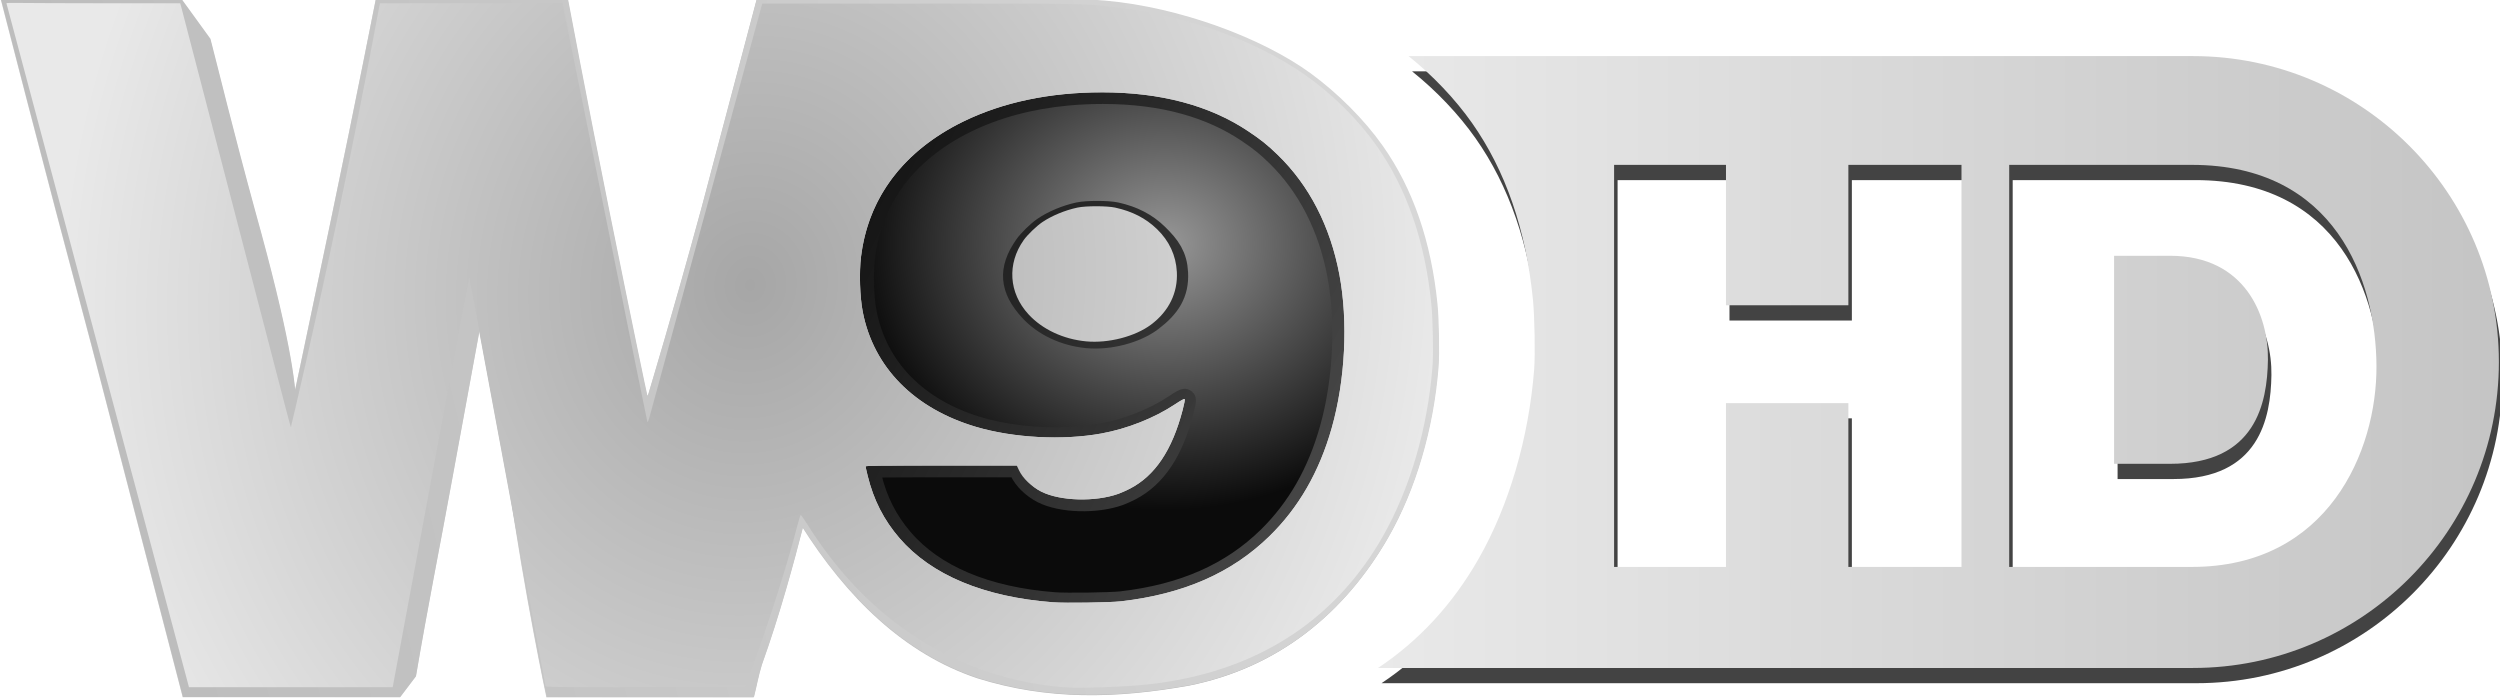
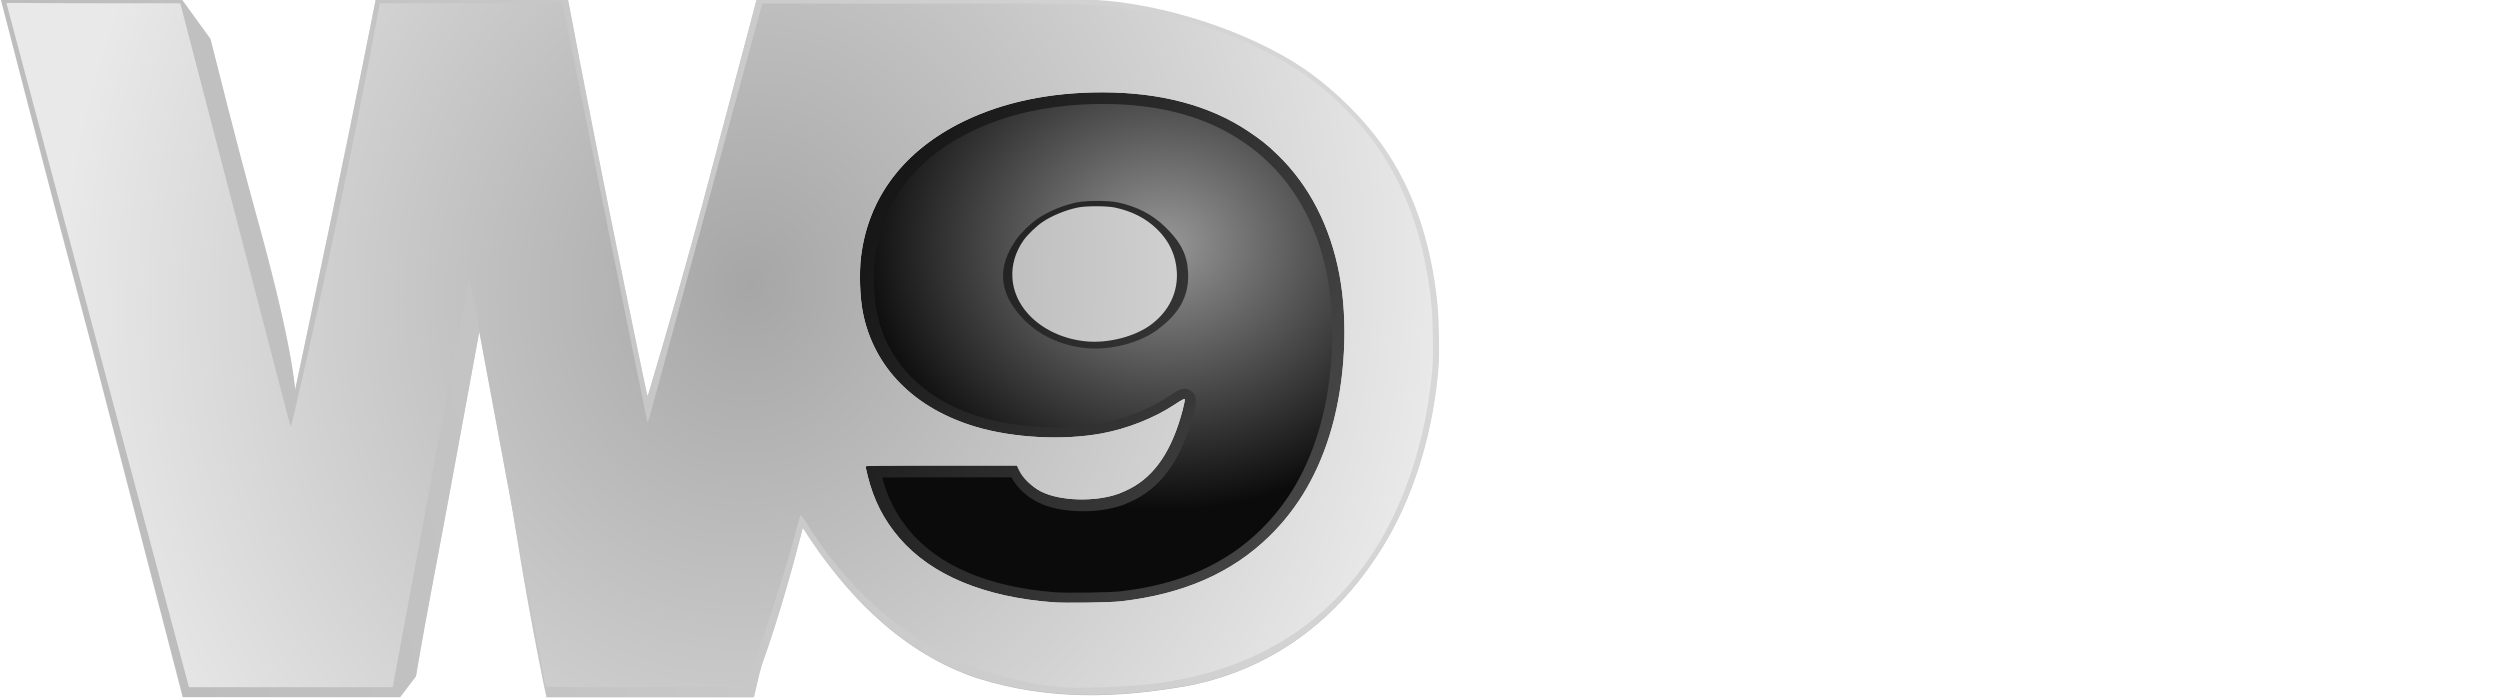
<svg xmlns="http://www.w3.org/2000/svg" xmlns:xlink="http://www.w3.org/1999/xlink" version="1.0" width="600" height="167.92" id="svg2">
  <defs id="defs4">
    <linearGradient id="linearGradient3249">
      <stop id="stop3251" style="stop-color:#979797;stop-opacity:1" offset="0" />
      <stop id="stop3253" style="stop-color:#0b0b0b;stop-opacity:1" offset="1" />
    </linearGradient>
    <linearGradient id="linearGradient3372">
      <stop id="stop3374" style="stop-color:#a6a6a6;stop-opacity:1" offset="0" />
      <stop id="stop3376" style="stop-color:#e9e9e9;stop-opacity:1" offset="1" />
    </linearGradient>
    <linearGradient x1="3754.392" y1="920.258" x2="1555.71" y2="-195.996" id="linearGradient3752" xlink:href="#linearGradient3249" gradientUnits="userSpaceOnUse" gradientTransform="translate(-5.657,-2347.595)" />
    <linearGradient x1="2645.817" y1="273.013" x2="228.123" y2="386.365" id="linearGradient3754" xlink:href="#linearGradient3372" gradientUnits="userSpaceOnUse" gradientTransform="translate(-5.657,-2347.595)" />
    <radialGradient cx="1428.627" cy="-2174.531" r="1161.235" fx="1428.627" fy="-2174.531" id="radialGradient3756" xlink:href="#linearGradient3372" gradientUnits="userSpaceOnUse" gradientTransform="matrix(0.955,0.15,-0.17,1.079,-287.93,-44.902)" />
    <radialGradient cx="2122.042" cy="-2230.562" r="408.675" fx="2122.042" fy="-2230.562" id="radialGradient3257" xlink:href="#linearGradient3249" gradientUnits="userSpaceOnUse" gradientTransform="matrix(1.23,0,0,1.06,-492.944,125.125)" />
    <radialGradient cx="1428.627" cy="-2174.531" r="1161.235" fx="1428.627" fy="-2174.531" id="radialGradient3354" xlink:href="#linearGradient3372" gradientUnits="userSpaceOnUse" gradientTransform="matrix(0.401,0.063,-0.071,0.453,8.012,-1552.131)" />
    <linearGradient x1="-1372.147" y1="842.781" x2="3898.694" y2="-420.781" id="linearGradient3357" xlink:href="#linearGradient3372" gradientUnits="userSpaceOnUse" gradientTransform="matrix(0.42,0,0,0.42,126.615,-2519.661)" />
    <radialGradient cx="2122.042" cy="-2230.562" r="408.675" fx="2122.042" fy="-2230.562" id="radialGradient3360" xlink:href="#linearGradient3249" gradientUnits="userSpaceOnUse" gradientTransform="matrix(0.517,0,0,0.446,-78.13,-1480.691)" />
    <linearGradient x1="3754.392" y1="920.258" x2="1555.71" y2="-195.996" id="linearGradient3362" xlink:href="#linearGradient3249" gradientUnits="userSpaceOnUse" gradientTransform="matrix(0.42,0,0,0.42,126.615,-2519.661)" />
    <linearGradient x1="2341.725" y1="249.75" x2="942.062" y2="249.75" id="linearGradient3399" xlink:href="#linearGradient3372" gradientUnits="userSpaceOnUse" />
    <radialGradient cx="2122.042" cy="-2230.562" r="408.675" fx="2122.042" fy="-2230.562" id="radialGradient3054" xlink:href="#linearGradient3249" gradientUnits="userSpaceOnUse" gradientTransform="matrix(1.23,0,0,1.06,-492.944,125.125)" />
    <linearGradient x1="3754.392" y1="920.258" x2="1555.71" y2="-195.996" id="linearGradient3056" xlink:href="#linearGradient3249" gradientUnits="userSpaceOnUse" gradientTransform="translate(-5.657,-2347.595)" />
    <linearGradient x1="2645.817" y1="273.013" x2="228.123" y2="386.365" id="linearGradient3058" xlink:href="#linearGradient3372" gradientUnits="userSpaceOnUse" gradientTransform="translate(-5.657,-2347.595)" />
    <radialGradient cx="1428.627" cy="-2174.531" r="1161.235" fx="1428.627" fy="-2174.531" id="radialGradient3060" xlink:href="#linearGradient3372" gradientUnits="userSpaceOnUse" gradientTransform="matrix(0.955,0.15,-0.17,1.079,-287.93,-44.902)" />
    <linearGradient x1="2341.725" y1="249.75" x2="942.062" y2="249.75" id="linearGradient3062" xlink:href="#linearGradient3372" gradientUnits="userSpaceOnUse" />
    <radialGradient cx="2122.042" cy="-2230.562" r="408.675" fx="2122.042" fy="-2230.562" id="radialGradient3064" xlink:href="#linearGradient3249" gradientUnits="userSpaceOnUse" gradientTransform="matrix(0.517,0,0,0.446,-78.13,-1480.691)" />
    <linearGradient x1="3754.392" y1="920.258" x2="1555.71" y2="-195.996" id="linearGradient3066" xlink:href="#linearGradient3249" gradientUnits="userSpaceOnUse" gradientTransform="matrix(0.42,0,0,0.42,126.615,-2519.661)" />
    <linearGradient x1="-1372.147" y1="842.781" x2="3898.694" y2="-420.781" id="linearGradient3068" xlink:href="#linearGradient3372" gradientUnits="userSpaceOnUse" gradientTransform="matrix(0.42,0,0,0.42,126.615,-2519.661)" />
    <radialGradient cx="1428.627" cy="-2174.531" r="1161.235" fx="1428.627" fy="-2174.531" id="radialGradient3070" xlink:href="#linearGradient3372" gradientUnits="userSpaceOnUse" gradientTransform="matrix(0.401,0.063,-0.071,0.453,8.012,-1552.131)" />
  </defs>
  <g transform="translate(-777.88,2488.908)" id="layer1">
    <g transform="matrix(0.351,0,0,0.351,699.86,-1561.515)" id="g3043">
-       <path d="m 1187.794,-2593.373 c 16.567,13.28 31.845,29.329 43.375,45.719 22.96,32.636 36.854,72.875 41.656,120.656 1.169,11.636 1.631,37.877 0.844,47.875 -3.701,47.015 -17.259,93.211 -38.031,129.562 -17.726,31.022 -40.775,55.964 -68.719,74.562 l 557.188,0 c 115.466,0 209.188,-93.721 209.188,-209.188 0,-115.466 -93.721,-209.188 -209.188,-209.188 l -536.312,0 z m 140.531,74.375 76.5,0 0,96 83.687,0 0,-96 77.344,0 0,274.906 -77.344,0 0,-112 -83.687,0 0,112 -76.5,0 0,-274.906 z m 270.156,0 124.906,0 c 98.055,0 125.894,78.788 126.219,137.438 0.325,58.65 -33.333,137.469 -126.219,137.469 l -124.906,0 0,-274.906 z m 71.719,62.156 0,142.25 38.25,0 c 58.667,0 66.487,-41.488 66.937,-71.125 0.451,-29.637 -15.157,-71.125 -66.937,-71.125 l -38.25,0 z" id="path3387" style="fill:#434343;fill-opacity:1;fill-rule:evenodd;stroke:none" />
      <g transform="matrix(0.42,0,0,0.42,128.992,-1533.265)" id="g3741">
        <path d="m 2016.829,-2487.778 c -19.55,0 -38.636,0.866 -57.217,2.586 -61.441,5.686 -117.368,20.721 -166.315,44.813 -96.088,47.294 -153.46,123.629 -165.194,219.796 -2.272,18.618 -2.299,44.209 -0.405,66.25 0.755,8.792 1.816,17.019 3.162,24.013 17.382,90.326 82.998,157.501 182.947,187.28 60.46,18.013 139.579,22.217 201.907,10.755 41.944,-7.713 85.611,-25.19 119.031,-47.617 9.206,-6.178 14.761,-9.241 15.46,-8.536 0.699,0.705 -0.471,7.123 -3.253,17.853 -17.026,65.663 -44.686,107.169 -85.447,128.282 -5.591,2.896 -13.723,6.554 -18.093,8.129 -37.562,13.534 -93.857,11.949 -124.484,-3.502 -15.802,-7.972 -29.889,-21.563 -36.032,-34.767 l -3.563,-7.691 -121.944,-0.031 c -98.094,-0.018 -121.944,0.267 -121.944,1.438 1e-4,0.801 1.488,7.61 3.315,15.133 9.584,39.459 26.102,72.128 51.46,101.769 51.251,59.907 136.193,95.725 247.389,104.302 20.062,1.547 91.724,0.53 109.768,-1.563 100.724,-11.688 178.514,-46.041 239.24,-105.677 47.332,-46.482 80.752,-105.012 100.845,-176.525 21.893,-77.919 26.653,-173.263 12.424,-249.561 -14.723,-78.946 -48.711,-145.497 -99.699,-195.315 -16.303,-15.929 -26.875,-24.472 -47.495,-38.363 -30.29,-20.405 -64.484,-35.898 -102.441,-46.443 -40.292,-11.194 -84.823,-16.811 -133.423,-16.807 z m -9.078,193.467 c 11.859,0 23.692,0.724 30.331,2.189 27.696,6.109 49.358,17.353 67.416,34.955 19.854,19.352 30.695,34.959 32.097,61.847 1.763,33.8 -12.821,55.926 -41.453,77.605 -25.772,19.513 -68.92,30.787 -104.78,27.389 -36.859,-3.494 -70.695,-19.456 -93.038,-43.928 -31.944,-34.987 -34.936,-66.364 -7.683,-105.122 5.929,-8.431 20.458,-22.601 29.68,-28.921 15.361,-10.527 36.788,-19.487 56.913,-23.824 6.776,-1.46 18.658,-2.192 30.517,-2.189 z" id="rect3188" style="fill:url(#radialGradient3054);fill-opacity:1;fill-rule:nonzero;stroke:url(#linearGradient3056);stroke-width:35.7;stroke-linecap:round;stroke-linejoin:round;stroke-miterlimit:4;stroke-opacity:1;stroke-dasharray:none" />
        <path d="m 407.593,-2643.845 c -112.831,0 -185.538,-1.137 -185.125,0 0.285,0.785 67.263,262.642 148.812,567.938 l 148.25,571.094 353.75,0 25.75,-34 c 19.979,-117.545 37.067,-200.898 58.5,-318.188 l 51.969,-282.719 40.156,283.031 c 26.075,183.786 61.695,350.776 62,351.875 l 337.375,0 c 4.423,-17.489 7.62,-35.226 12.906,-52.531 29.079,-80.748 52.441,-167.306 67.656,-226.594 2.417,-9.418 -15.127,-17.141 -14.531,-17.156 0.596,-0.015 5.602,7.138 11.125,15.906 74.546,118.337 167.966,209.501 287.062,249.281 115.544,36.155 226.55,32.99 344.781,11.906 144.489,-29.021 253.115,-117.588 323.938,-241.531 44.317,-77.557 73.229,-176.099 81.125,-276.406 1.679,-21.33 0.714,-77.363 -1.781,-102.188 -10.245,-101.942 -39.891,-187.776 -88.875,-257.406 -30.298,-43.068 -73.464,-86.058 -117.5,-118.219 -78.194,-57.108 -212.478,-107.478 -333.625,-118.281 -57.425,-5.121 -147.131,-5.25 -268.094,-5.25 l -298.75,0 -89.969,339.906 c -49.479,181.451 -83.352,291.999 -85.062,298.241 -2.34,8.538 -3.347,10.793 -4.031,9.125 -0.5,-1.22 -23.497,-110.711 -60.906,-295.929 -37.409,-185.218 -68.308,-349.931 -68.656,-351.344 l -311.625,0 c -0.321,1.099 -32.713,166.772 -72,354.188 -39.287,187.416 -71.844,341.735 -72.344,342.938 -1.116,2.684 56.129,39.457 -52.094,-348.062 -36.461,-133.187 -59.509,-228.789 -73.312,-281.719 l -49.219,-67.906 -0.031,0 -107.625,0 z m 1607.719,155 c 95.201,-0.01 174.921,21.174 237.906,63.219 20.798,13.883 31.462,22.423 47.906,38.344 51.43,49.794 85.712,116.312 100.563,195.219 14.353,76.261 9.552,171.556 -12.531,249.438 -20.267,71.477 -53.977,129.978 -101.719,176.438 -61.253,59.607 -139.716,93.943 -241.313,105.625 -18.2,2.093 -90.483,3.109 -110.719,1.562 -112.159,-8.572 -197.836,-44.372 -249.531,-104.25 -25.578,-29.627 -42.239,-62.279 -51.906,-101.719 -1.843,-7.519 -3.344,-14.325 -3.344,-15.125 0,-1.171 24.056,-1.456 123,-1.438 l 127,0.031 3.594,7.688 c 6.197,13.197 16.405,26.782 32.344,34.75 30.892,15.443 87.675,17.028 125.562,3.5 4.408,-1.574 12.611,-5.231 18.25,-8.125 41.114,-21.102 69.014,-62.588 86.188,-128.219 2.806,-10.724 3.986,-17.139 3.281,-17.844 -0.705,-0.705 -6.309,2.357 -15.594,8.531 -33.71,22.416 -77.756,39.884 -120.062,47.594 -62.868,11.456 -142.673,7.255 -203.656,-10.75 -100.815,-29.764 -166.999,-96.907 -184.531,-187.188 -4.761,-24.518 -5.987,-64.187 -2.781,-90.219 11.836,-96.12 69.705,-172.417 166.625,-219.688 64.303,-31.362 140.546,-47.369 225.469,-47.375 z" id="path2457" style="fill:url(#linearGradient3058);fill-opacity:1" />
        <path d="m 1951.411,-1520.923 c -40.422,-3.094 -82.228,-11.644 -122.169,-24.985 -119.096,-39.781 -218.496,-120.945 -293.041,-239.281 -5.523,-8.768 -10.53,-15.93 -11.126,-15.915 -0.596,0.015 -3.061,7.733 -5.478,17.151 -15.215,59.288 -42.596,145.852 -71.676,226.6 -5.766,16.01 -11.027,30.779 -11.692,32.82 l -1.208,3.71 -162.404,0 c -153.698,0 -162.433,-0.107 -162.958,-1.998 -0.305,-1.099 -28.203,-151.336 -61.996,-333.86 -33.793,-182.524 -61.766,-331.498 -62.164,-331.052 -0.397,0.446 -28.281,149.27 -61.964,330.721 -33.682,181.451 -61.528,331.323 -61.879,333.05 l -0.638,3.139 -165.74,0 -165.739,0 -148.273,-555.083 c -81.55,-305.296 -148.506,-557.152 -148.791,-557.937 -0.413,-1.137 28.294,0 141.125,0 l 141.644,0 1.688,5.993 c 0.928,3.296 40.009,153.425 86.847,333.621 102.272,393.47 90.973,350.762 92.09,348.078 0.5,-1.202 37.053,-155.526 76.34,-342.942 39.287,-187.416 67.693,-343.652 68.014,-344.751 l 296.988,0 c 23.39,113.899 46.257,227.92 69.283,341.897 37.41,185.218 68.426,337.758 68.927,338.978 0.684,1.669 1.68,-0.594 4.02,-9.133 1.711,-6.243 43.593,-159.81 93.072,-341.261 l 89.962,-329.911 256.729,0 c 270.459,0 266.048,-0.074 312.095,5.246 119.856,13.848 231.661,53.153 313.645,110.261 44.744,31.168 87.194,73.162 117.493,116.229 48.985,69.63 78.621,155.48 88.866,257.421 2.495,24.825 3.485,80.839 1.806,102.17 -7.896,100.308 -36.821,198.841 -81.138,276.398 -70.823,123.943 -181.455,202.54 -325.945,231.561 -38.5,7.733 -72.63,11.274 -126.713,13.148 -36.881,1.278 -50.322,1.261 -67.901,-0.085 z m 94.727,-139.652 c 101.596,-11.682 180.036,-46.02 241.289,-105.627 47.742,-46.459 81.472,-104.95 101.739,-176.427 22.083,-77.881 26.861,-173.17 12.508,-249.43 -14.851,-78.907 -49.116,-145.441 -100.546,-195.235 -16.444,-15.921 -27.111,-24.458 -47.909,-38.341 -62.985,-42.045 -142.703,-63.229 -237.903,-63.222 -84.922,0.01 -161.155,16.031 -225.458,47.393 -12.186,5.943 -23.754,12.345 -34.691,19.188 -76.053,47.582 -121.588,116.467 -131.935,200.502 -3.206,26.032 -1.985,65.699 2.776,90.217 17.532,90.281 83.708,157.406 184.523,187.17 60.983,18.005 140.776,22.223 203.644,10.767 42.307,-7.709 86.366,-25.17 120.075,-47.587 9.285,-6.175 14.876,-9.235 15.581,-8.53 0.705,0.705 -0.471,7.101 -3.277,17.825 -17.173,65.631 -45.053,107.117 -86.167,128.219 -5.639,2.894 -13.86,6.55 -18.268,8.124 -37.888,13.528 -94.655,11.947 -125.548,-3.496 -15.939,-7.968 -30.143,-21.55 -36.34,-34.747 l -3.615,-7.699 -123.003,-0.023 c -98.944,-0.018 -123.003,0.262 -123.003,1.433 0,0.801 1.508,7.607 3.35,15.126 9.667,39.44 26.336,72.105 51.914,101.731 51.695,59.878 137.373,95.669 249.532,104.242 20.236,1.547 92.531,0.519 110.731,-1.573 z m -56.507,-423.011 c -37.178,-3.492 -71.301,-19.464 -93.838,-43.925 -32.22,-34.97 -35.26,-82.318 -7.771,-121.057 5.98,-8.427 20.655,-22.586 29.957,-28.903 15.495,-10.522 37.083,-19.483 57.382,-23.819 13.67,-2.919 47.987,-2.909 61.38,0.018 27.936,6.106 49.794,17.331 68.008,34.923 20.026,19.343 30.968,42.931 32.383,69.806 1.778,33.783 -12.945,63.908 -41.825,85.576 -25.995,19.504 -69.505,30.777 -105.676,27.38 z" id="path2453" style="fill:url(#radialGradient3060);fill-opacity:1;stroke:none" />
      </g>
-       <path d="m 962.938,40.562 c 16.567,13.28 31.845,29.329 43.375,45.719 22.96,32.636 36.854,72.875 41.656,120.656 1.169,11.636 1.631,37.877 0.844,47.875 -3.701,47.015 -17.259,93.211 -38.031,129.562 -17.726,31.022 -40.775,55.964 -68.719,74.562 l 557.188,0 c 115.466,0 209.188,-93.721 209.188,-209.188 0,-115.466 -93.721,-209.188 -209.188,-209.188 l -536.312,0 z m 140.531,74.375 76.5,0 0,96 83.687,0 0,-96 77.344,0 0,274.906 -77.344,0 0,-112 -83.687,0 0,112 -76.5,0 0,-274.906 z m 270.156,0 124.906,0 c 98.055,0 125.894,78.788 126.219,137.438 0.325,58.65 -33.333,137.469 -126.219,137.469 l -124.906,0 0,-274.906 z m 71.719,62.156 0,142.25 38.25,0 c 58.667,0 66.487,-41.489 66.937,-71.125 0.451,-29.637 -15.157,-71.125 -66.937,-71.125 l -38.25,0 z" transform="translate(222.466,-2644.35)" id="rect3276" style="fill:url(#linearGradient3062);fill-opacity:1;fill-rule:evenodd;stroke:none" />
      <path d="m 976.409,-2578.562 c -8.214,7e-4 -16.234,0.364 -24.041,1.087 -25.816,2.389 -49.315,8.706 -69.881,18.829 -40.374,19.872 -64.48,51.945 -69.41,92.352 -0.955,7.823 -0.966,18.576 -0.17,27.837 0.317,3.694 0.763,7.151 1.329,10.09 7.303,37.952 34.873,66.178 76.869,78.69 25.404,7.569 58.647,9.335 84.836,4.519 17.624,-3.241 35.972,-10.584 50.014,-20.008 3.868,-2.596 6.202,-3.883 6.496,-3.586 0.294,0.296 -0.198,2.993 -1.367,7.501 -7.154,27.59 -18.776,45.03 -35.903,53.901 -2.349,1.217 -5.766,2.754 -7.602,3.416 -15.783,5.687 -39.436,5.021 -52.305,-1.471 -6.639,-3.349 -12.558,-9.06 -15.14,-14.608 l -1.497,-3.232 -51.238,-0.013 c -41.217,-0.01 -51.237,0.112 -51.237,0.604 4e-5,0.337 0.625,3.198 1.393,6.358 4.027,16.58 10.967,30.306 21.622,42.761 21.534,25.171 57.225,40.221 103.946,43.825 8.43,0.65 38.54,0.223 46.122,-0.657 42.322,-4.911 75.007,-19.345 100.522,-44.403 19.888,-19.531 33.93,-44.123 42.372,-74.171 9.199,-32.74 11.199,-72.8 5.22,-104.859 -6.186,-33.171 -20.467,-61.134 -41.891,-82.066 -6.85,-6.693 -11.292,-10.283 -19.956,-16.119 -12.727,-8.574 -27.095,-15.084 -43.043,-19.514 -16.93,-4.703 -35.64,-7.064 -56.061,-7.062 z m -3.814,81.29 c 4.983,0 9.955,0.304 12.744,0.919 11.637,2.567 20.739,7.291 28.326,14.687 8.342,8.131 12.897,14.689 13.486,25.986 0.741,14.202 -5.387,23.499 -17.418,32.607 -10.829,8.199 -28.958,12.936 -44.026,11.508 -15.487,-1.468 -29.704,-8.175 -39.092,-18.457 -13.422,-14.701 -14.679,-27.884 -3.228,-44.17 2.491,-3.543 8.596,-9.496 12.471,-12.152 6.454,-4.423 15.457,-8.188 23.913,-10.01 2.847,-0.614 7.839,-0.921 12.822,-0.919 z" id="path3285" style="fill:url(#radialGradient3064);fill-opacity:1;fill-rule:nonzero;stroke:url(#linearGradient3066);stroke-width:15;stroke-linecap:round;stroke-linejoin:round;stroke-miterlimit:4;stroke-opacity:1;stroke-dasharray:none" />
      <path d="m 300.252,-2644.137 c -47.408,0 -77.958,-0.478 -77.785,0 0.12,0.33 28.262,110.355 62.527,238.632 l 62.291,239.958 148.636,0 10.819,-14.286 c 8.395,-49.389 15.575,-84.412 24.58,-133.694 l 21.836,-118.791 16.873,118.922 c 10.956,77.222 25.923,147.387 26.051,147.848 l 141.756,0 c 1.858,-7.349 3.202,-14.801 5.423,-22.072 12.218,-33.928 22.034,-70.297 28.427,-95.209 1.015,-3.957 -6.356,-7.202 -6.106,-7.209 0.25,-0.01 2.354,2.999 4.674,6.683 31.322,49.722 70.575,88.026 120.616,104.741 48.548,15.191 95.19,13.862 144.868,5.003 60.711,-12.194 106.352,-49.407 136.11,-101.485 18.621,-32.587 30.769,-73.992 34.087,-116.138 0.706,-8.962 0.3,-32.506 -0.748,-42.937 -4.305,-42.833 -16.761,-78.899 -37.343,-108.155 -12.731,-18.096 -30.868,-36.159 -49.37,-49.672 -32.855,-23.995 -89.278,-45.159 -140.18,-49.699 -24.128,-2.152 -61.82,-2.206 -112.646,-2.206 l -125.527,0 -37.802,142.819 c -20.79,76.241 -35.022,122.69 -35.741,125.313 -0.983,3.587 -1.406,4.535 -1.694,3.834 -0.21,-0.513 -9.873,-46.518 -25.591,-124.341 -15.718,-77.824 -28.701,-147.032 -28.847,-147.625 l -130.936,0 c -0.135,0.462 -13.745,70.073 -30.252,148.82 -16.507,78.747 -30.187,143.588 -30.397,144.093 -0.469,1.128 23.584,16.579 -21.888,-146.246 -15.32,-55.962 -25.004,-96.131 -30.804,-118.371 l -20.68,-28.532 -0.013,0 -45.221,0 z m 675.52,65.127 c 40.001,0 73.497,8.897 99.962,26.563 8.739,5.833 13.22,9.421 20.129,16.111 21.61,20.922 36.014,48.871 42.254,82.026 6.031,32.043 4.013,72.083 -5.265,104.807 -8.516,30.033 -22.68,54.613 -42.739,74.134 -25.737,25.045 -58.705,39.472 -101.393,44.381 -7.647,0.879 -38.018,1.306 -46.521,0.656 -47.126,-3.602 -83.125,-18.644 -104.846,-43.803 -10.747,-12.448 -17.748,-26.168 -21.81,-42.739 -0.774,-3.159 -1.405,-6.019 -1.405,-6.355 0,-0.492 10.108,-0.612 51.681,-0.604 l 53.362,0.013 1.51,3.23 c 2.604,5.545 6.893,11.253 13.59,14.601 12.98,6.489 36.839,7.155 52.758,1.471 1.852,-0.661 5.299,-2.198 7.668,-3.414 17.275,-8.867 28.998,-26.298 36.214,-53.874 1.179,-4.506 1.675,-7.201 1.379,-7.497 -0.296,-0.296 -2.651,0.99 -6.552,3.585 -14.164,9.419 -32.671,16.758 -50.447,19.998 -26.416,4.814 -59.947,3.048 -85.571,-4.517 -42.36,-12.506 -70.169,-40.718 -77.535,-78.651 -2.001,-10.302 -2.515,-26.97 -1.169,-37.907 4.973,-40.387 29.288,-72.445 70.011,-92.307 27.018,-13.178 59.054,-19.903 94.736,-19.906 z" id="path3287" style="fill:url(#linearGradient3068);fill-opacity:1" />
      <path d="m 948.923,-2172.316 c -16.984,-1.3 -34.55,-4.893 -51.332,-10.498 -50.041,-16.715 -91.806,-50.818 -123.128,-100.54 -2.321,-3.684 -4.424,-6.693 -4.675,-6.687 -0.25,0.01 -1.286,3.249 -2.302,7.206 -6.393,24.911 -17.898,61.283 -30.116,95.211 -2.423,6.727 -4.633,12.933 -4.912,13.79 l -0.508,1.559 -68.238,0 c -64.58,0 -68.25,-0.045 -68.471,-0.839 -0.128,-0.462 -11.85,-63.587 -26.049,-140.279 -14.199,-76.692 -25.953,-139.286 -26.12,-139.099 -0.167,0.187 -11.883,62.719 -26.035,138.96 -14.152,76.241 -25.852,139.213 -26,139.939 l -0.268,1.319 -69.639,0 -69.639,0 -62.3,-233.231 c -34.265,-128.277 -62.398,-234.1 -62.518,-234.43 -0.174,-0.478 11.888,0 59.297,0 l 59.515,0 0.709,2.518 c 0.39,1.385 16.811,64.465 36.491,140.178 42.972,165.325 38.225,147.381 38.694,146.253 0.21,-0.505 15.569,-65.348 32.076,-144.095 16.507,-78.747 28.443,-144.393 28.578,-144.855 l 124.786,0 c 9.828,47.857 19.436,95.766 29.111,143.656 15.718,77.824 28.751,141.917 28.961,142.429 0.288,0.701 0.706,-0.25 1.689,-3.837 0.719,-2.623 18.317,-67.148 39.106,-143.389 l 37.8,-138.62 107.871,0 c 113.64,0 111.786,-0.031 131.134,2.204 50.36,5.819 97.338,22.334 131.785,46.329 18.8,13.096 36.637,30.741 49.367,48.836 20.582,29.257 33.035,65.328 37.339,108.162 1.048,10.431 1.464,33.967 0.759,42.929 -3.318,42.147 -15.471,83.548 -34.092,116.135 -29.758,52.078 -76.243,85.102 -136.953,97.296 -16.177,3.249 -30.517,4.737 -53.241,5.524 -15.496,0.537 -21.144,0.53 -28.53,-0.035 z m 39.802,-58.678 c 42.688,-4.909 75.646,-19.337 101.383,-44.382 20.06,-19.521 34.232,-44.097 42.748,-74.13 9.279,-32.724 11.286,-72.761 5.256,-104.804 -6.24,-33.155 -20.637,-61.11 -42.247,-82.032 -6.909,-6.69 -11.391,-10.277 -20.13,-16.11 -26.465,-17.666 -59.96,-26.567 -99.961,-26.564 -35.682,0 -67.713,6.736 -94.731,19.913 -5.12,2.497 -9.981,5.187 -14.576,8.062 -31.956,19.993 -51.088,48.936 -55.436,84.246 -1.347,10.938 -0.834,27.605 1.167,37.907 7.367,37.934 35.172,66.138 77.532,78.644 25.624,7.565 59.15,9.338 85.566,4.524 17.776,-3.239 36.289,-10.576 50.452,-19.995 3.901,-2.594 6.25,-3.88 6.547,-3.584 0.296,0.296 -0.198,2.984 -1.377,7.489 -7.216,27.576 -18.93,45.008 -36.205,53.874 -2.369,1.216 -5.823,2.752 -7.676,3.413 -15.919,5.684 -39.772,5.02 -52.752,-1.469 -6.697,-3.348 -12.665,-9.055 -15.269,-14.6 l -1.519,-3.235 -51.683,-0.01 c -41.574,-0.01 -51.683,0.11 -51.683,0.602 0,0.336 0.634,3.196 1.408,6.355 4.062,16.572 11.066,30.297 21.813,42.745 21.721,25.159 57.72,40.198 104.847,43.8 8.503,0.65 38.879,0.218 46.526,-0.661 z m -23.743,-177.738 c -15.621,-1.467 -29.959,-8.178 -39.428,-18.456 -13.538,-14.694 -14.815,-34.588 -3.265,-50.865 2.513,-3.541 8.679,-9.49 12.587,-12.144 6.51,-4.421 15.581,-8.186 24.111,-10.008 5.744,-1.227 20.163,-1.222 25.79,0.01 11.738,2.566 20.922,7.282 28.575,14.674 8.414,8.127 13.012,18.038 13.606,29.331 0.747,14.195 -5.439,26.852 -17.574,35.957 -10.922,8.195 -29.204,12.932 -44.402,11.504 z" id="path3289" style="fill:url(#radialGradient3070);fill-opacity:1;stroke:none" />
    </g>
  </g>
</svg>